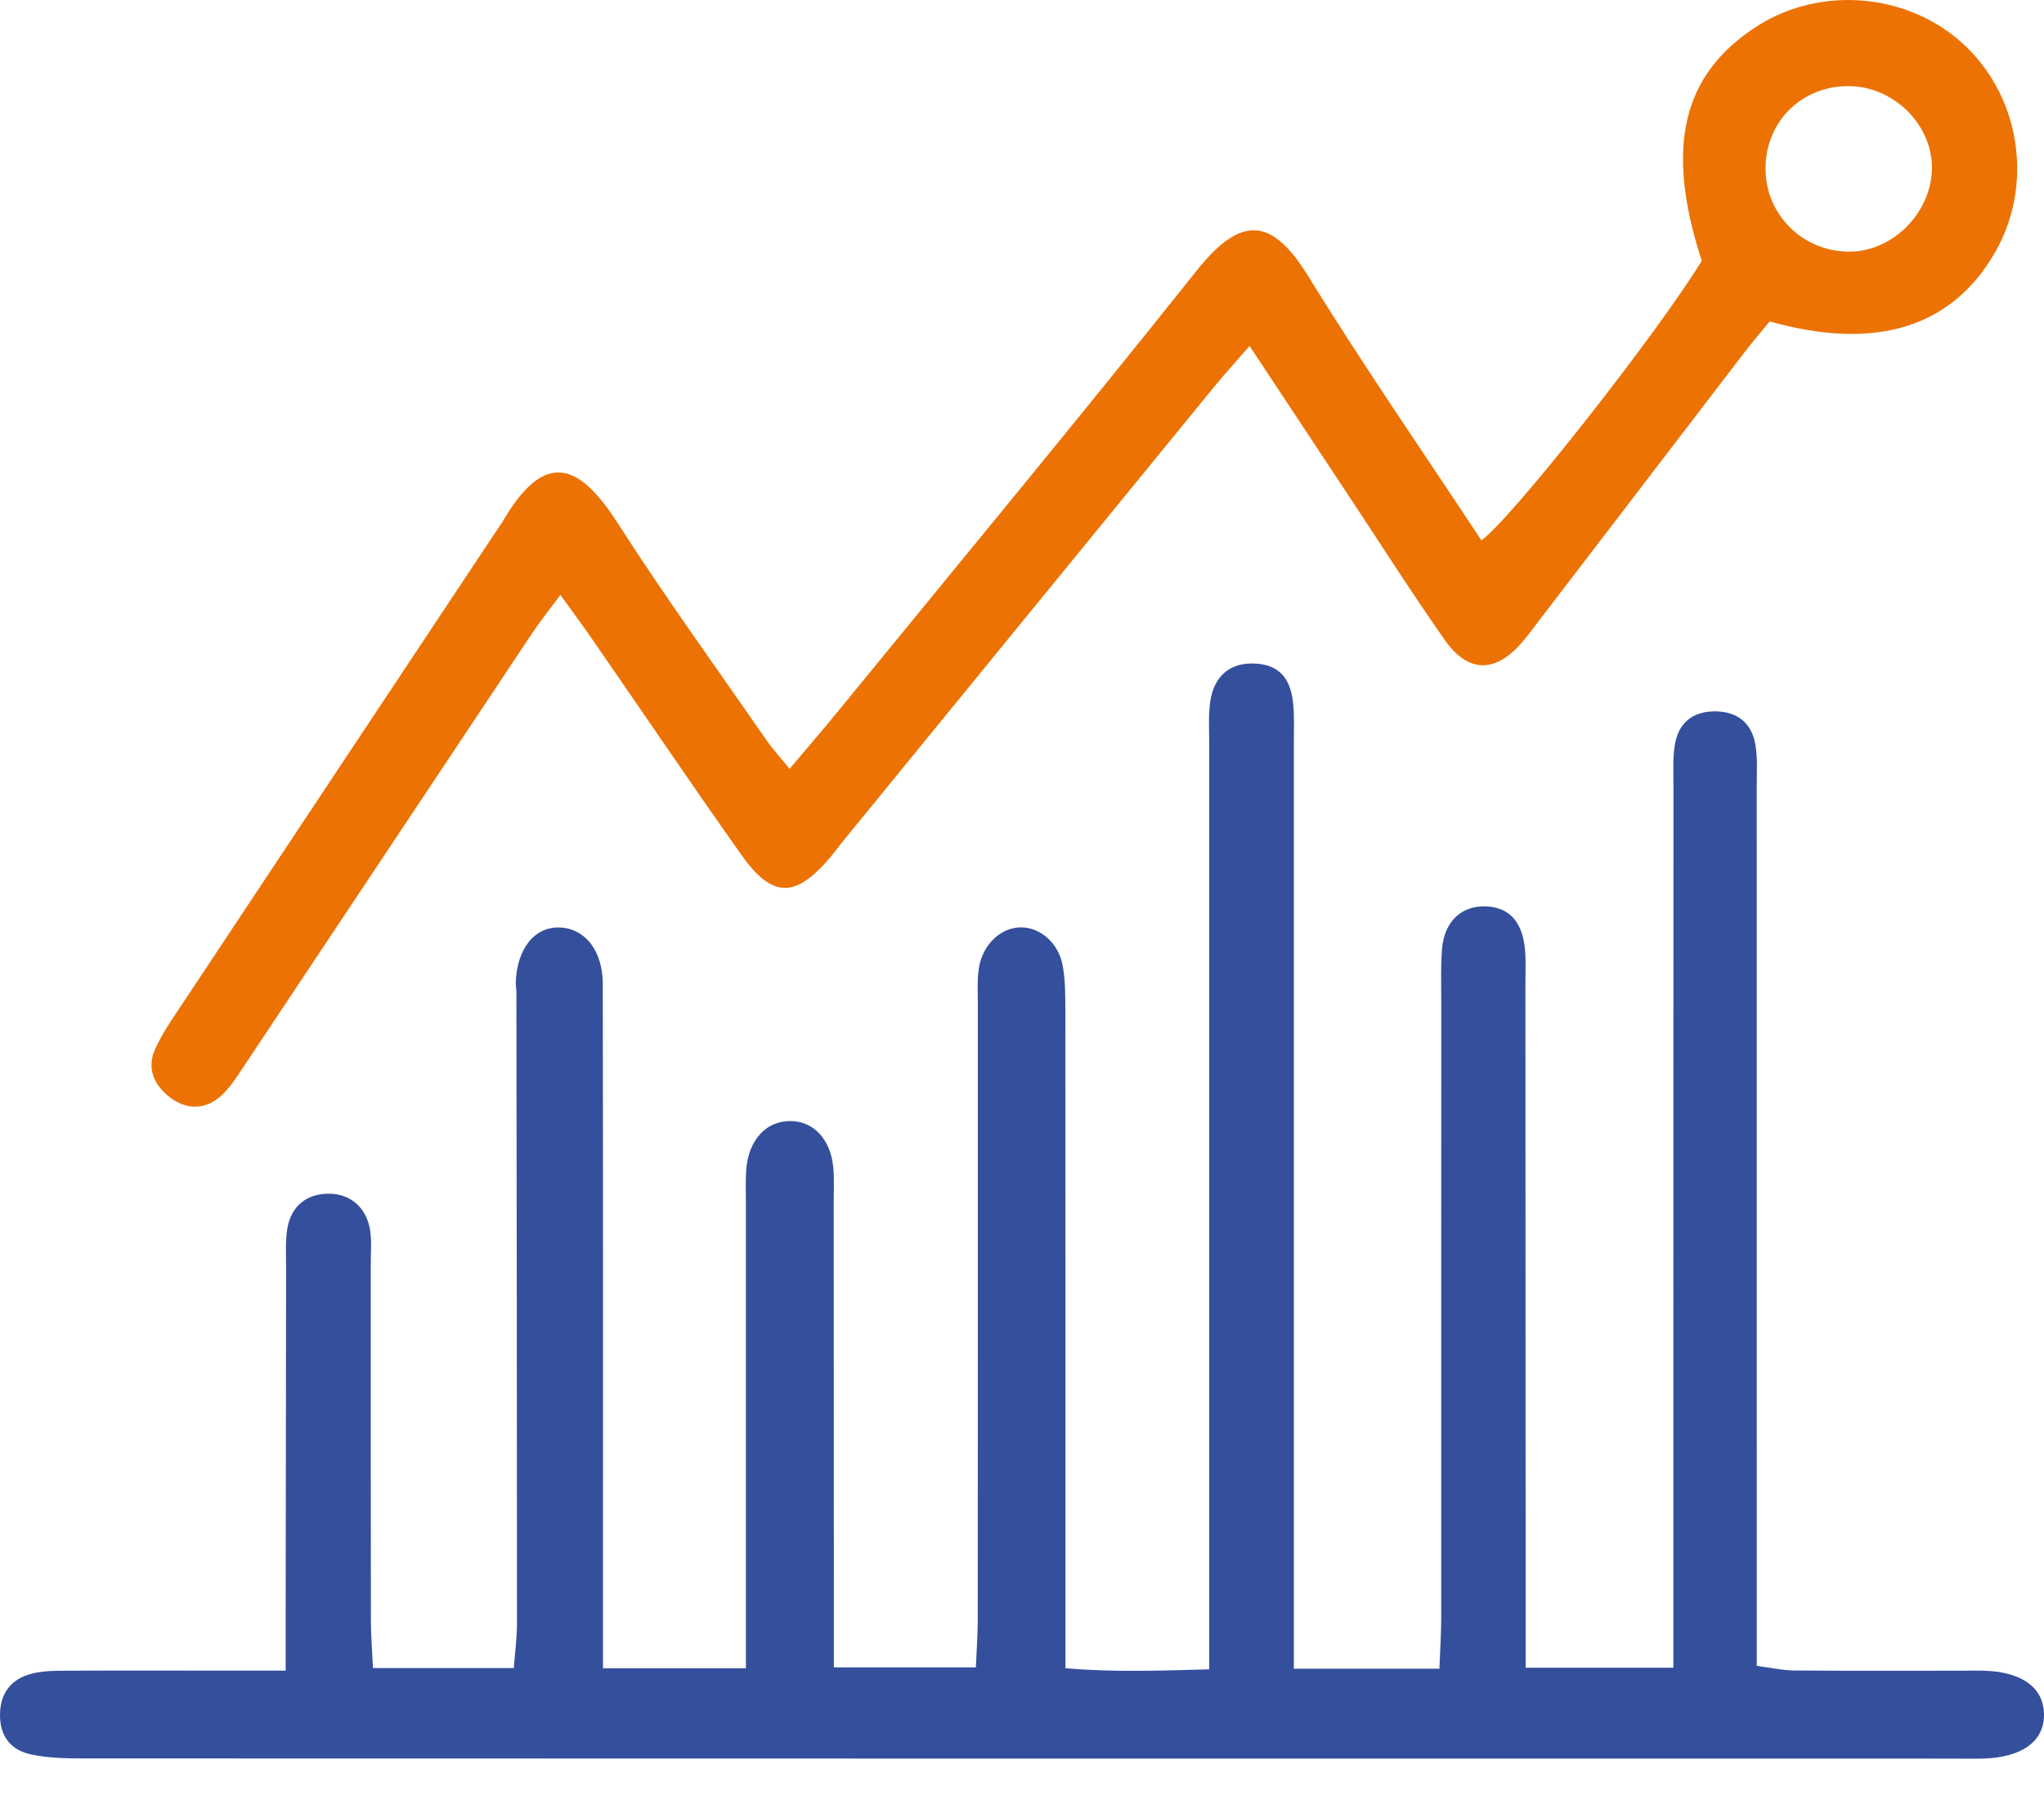
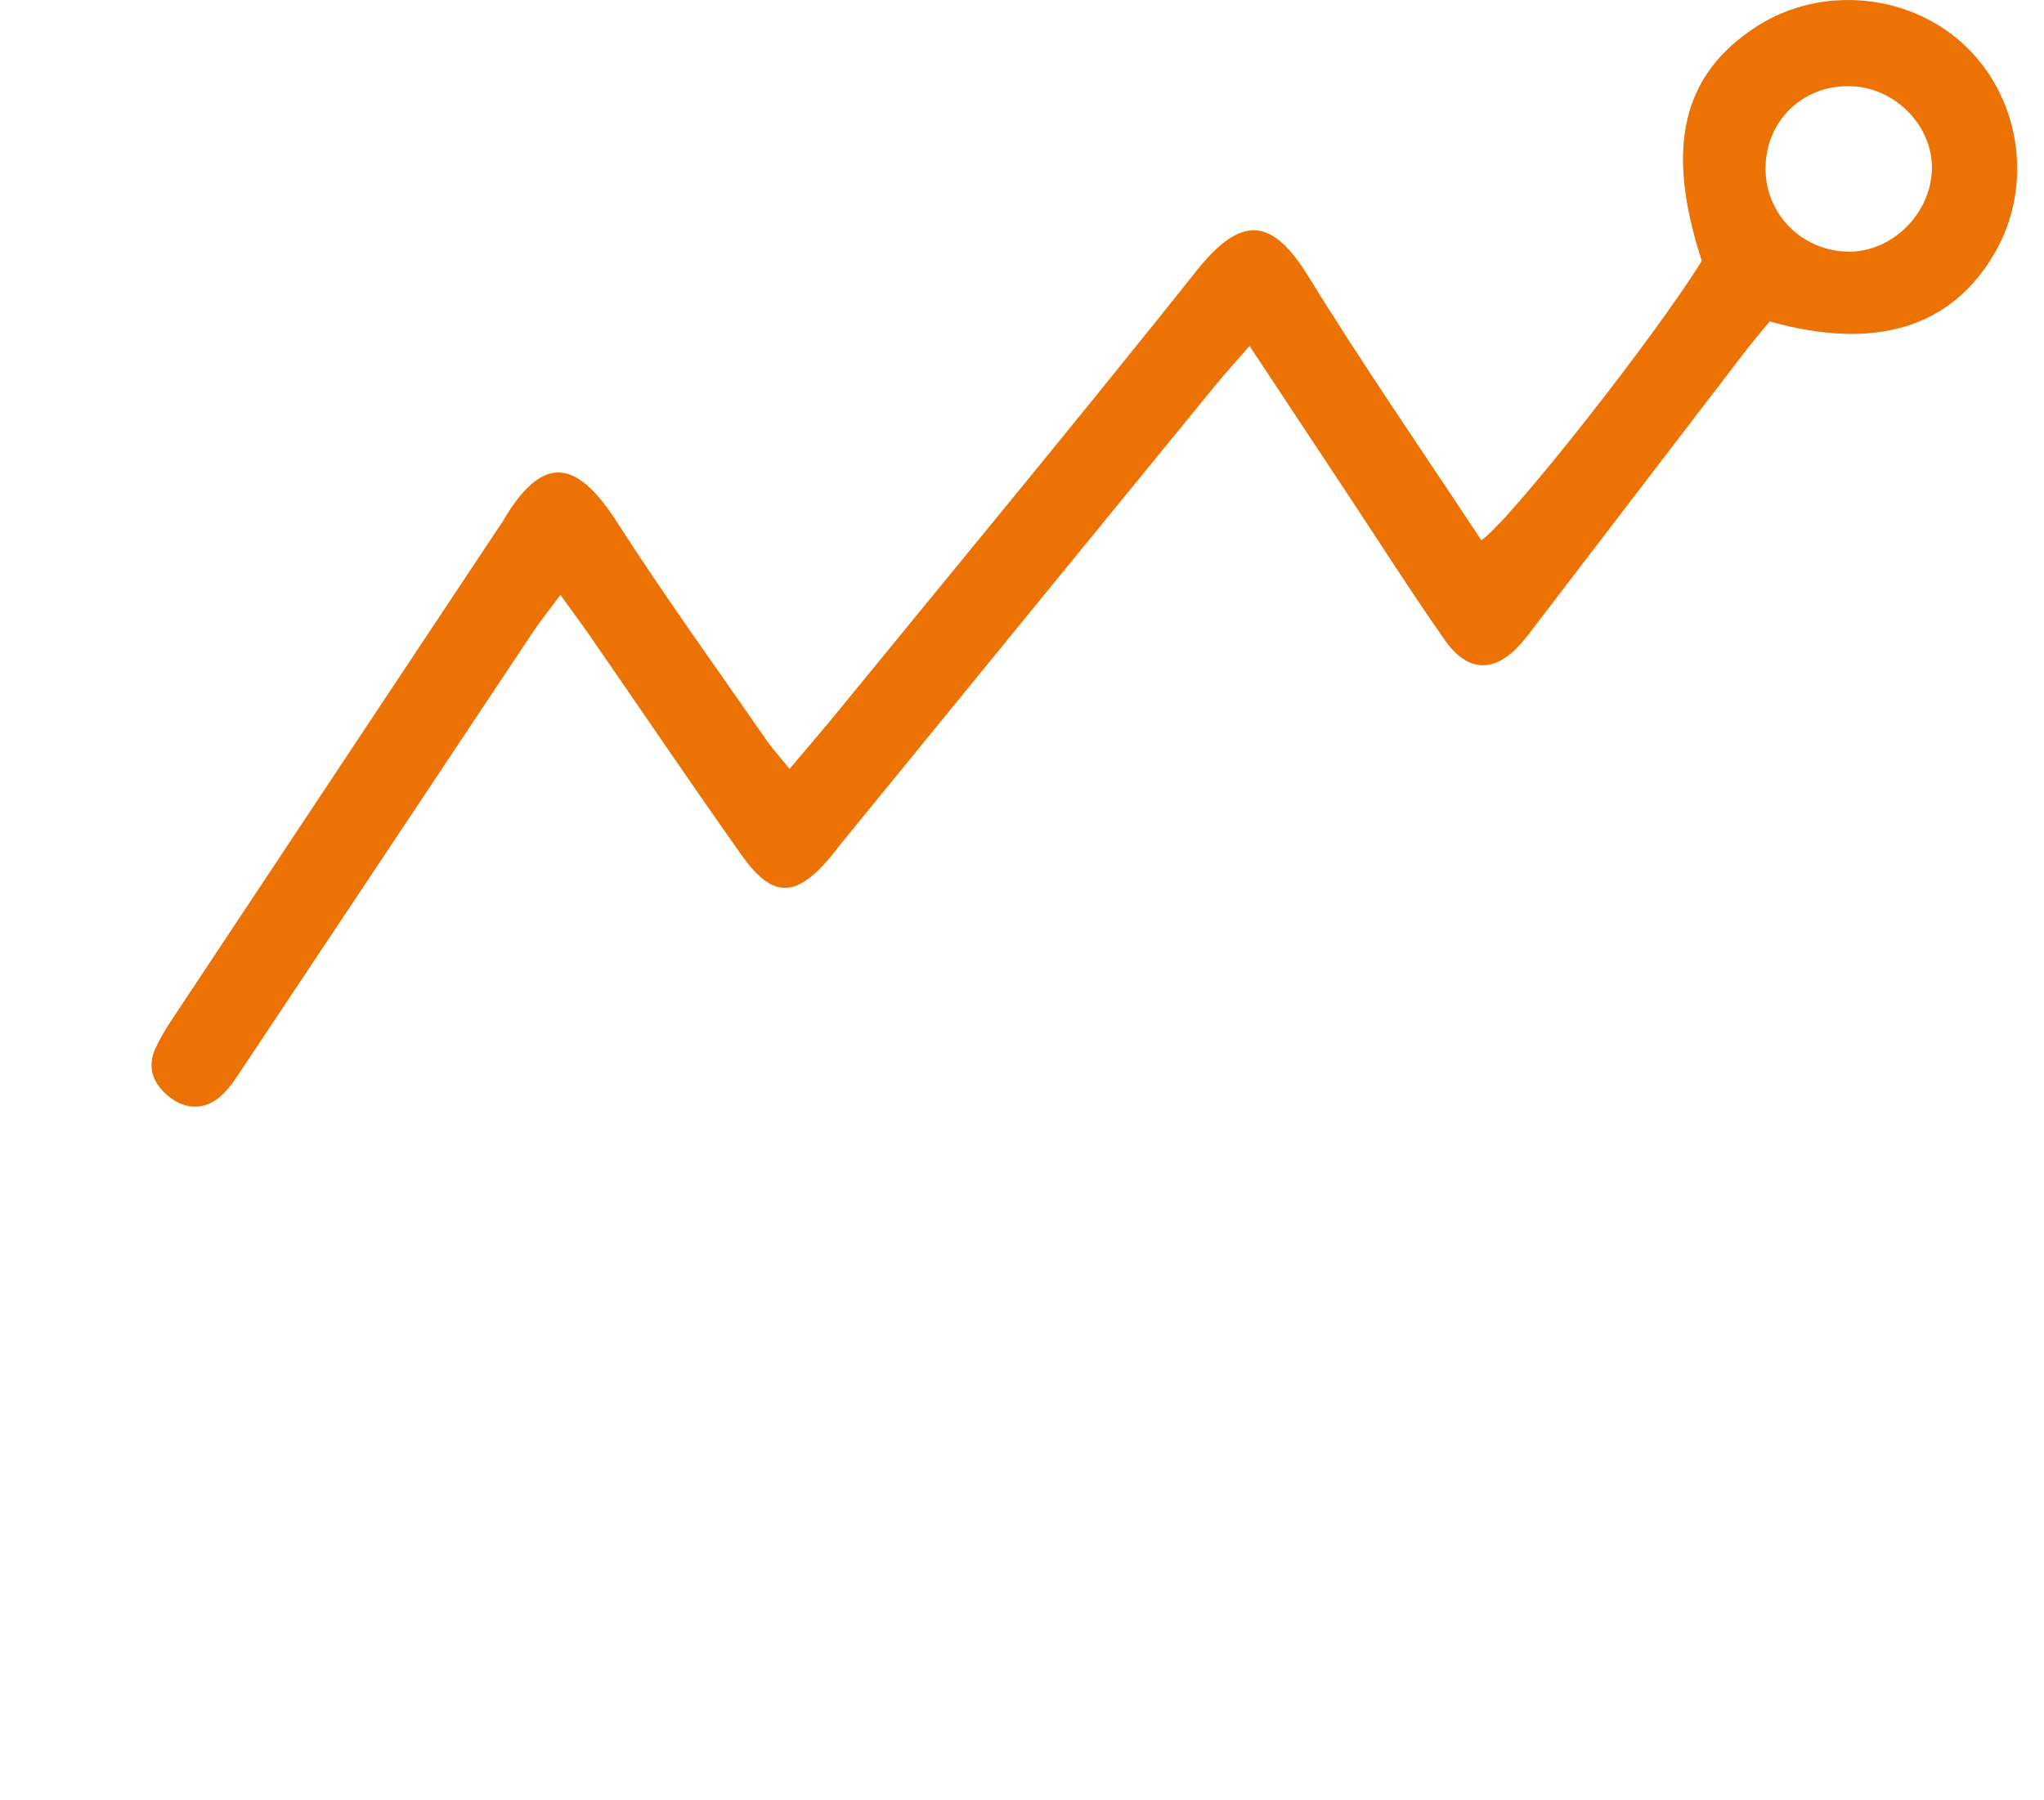
<svg xmlns="http://www.w3.org/2000/svg" width="42" height="37" viewBox="0 0 42 37" fill="none">
-   <path d="M26.586 34.296H29.577C29.59 33.928 29.614 33.59 29.614 33.252C29.616 29.017 29.614 24.782 29.615 20.548C29.615 20.198 29.602 19.846 29.631 19.498C29.68 18.928 30.042 18.601 30.553 18.629C31.021 18.654 31.289 18.955 31.337 19.532C31.356 19.753 31.344 19.977 31.344 20.2C31.346 24.529 31.347 28.86 31.349 33.19C31.349 33.531 31.349 33.873 31.349 34.275H34.384C34.384 33.859 34.384 33.487 34.384 33.116C34.384 27.448 34.384 21.782 34.386 16.115C34.386 15.829 34.368 15.536 34.424 15.258C34.511 14.831 34.809 14.616 35.25 14.62C35.691 14.624 35.981 14.851 36.064 15.274C36.118 15.552 36.097 15.845 36.097 16.131C36.098 21.799 36.098 27.465 36.098 33.133C36.098 33.479 36.098 33.825 36.098 34.237C36.392 34.275 36.632 34.33 36.872 34.332C38.018 34.341 39.164 34.336 40.31 34.336C40.47 34.336 40.629 34.331 40.788 34.337C41.569 34.365 42.008 34.701 42 35.26C41.992 35.797 41.537 36.12 40.749 36.142C40.526 36.148 40.303 36.143 40.08 36.143C27.282 36.143 14.483 36.143 1.683 36.139C1.336 36.139 0.981 36.129 0.643 36.058C0.226 35.971 -0.005 35.687 9.08361e-05 35.236C0.005 34.791 0.233 34.508 0.643 34.4C0.884 34.335 1.146 34.337 1.399 34.336C2.545 34.331 3.692 34.335 4.837 34.335C5.146 34.335 5.455 34.335 5.87 34.335C5.87 33.873 5.87 33.53 5.87 33.188C5.873 30.801 5.875 28.412 5.879 26.025C5.879 25.77 5.863 25.511 5.902 25.262C5.977 24.789 6.297 24.533 6.758 24.533C7.196 24.533 7.529 24.813 7.604 25.279C7.639 25.496 7.619 25.723 7.619 25.946C7.619 28.398 7.617 30.849 7.621 33.301C7.621 33.611 7.647 33.922 7.664 34.282H10.558C10.58 33.975 10.623 33.673 10.623 33.371C10.623 29.042 10.617 24.712 10.611 20.382C10.611 20.319 10.595 20.255 10.598 20.192C10.622 19.493 10.987 19.04 11.506 19.062C12.02 19.084 12.384 19.533 12.386 20.224C12.393 24.554 12.39 28.884 12.39 33.214V34.285H15.327C15.327 33.897 15.327 33.557 15.327 33.216C15.327 30.383 15.327 27.549 15.327 24.716C15.327 24.493 15.317 24.269 15.333 24.047C15.379 23.424 15.746 23.03 16.255 23.04C16.724 23.048 17.07 23.422 17.122 23.997C17.143 24.218 17.131 24.442 17.131 24.665C17.133 27.498 17.133 30.332 17.134 33.165C17.134 33.51 17.134 33.854 17.134 34.267H20.052C20.065 33.95 20.09 33.614 20.091 33.279C20.094 29.076 20.092 24.874 20.093 20.671C20.093 20.416 20.075 20.158 20.112 19.908C20.187 19.406 20.576 19.05 20.995 19.059C21.381 19.067 21.75 19.381 21.835 19.84C21.893 20.149 21.89 20.473 21.891 20.79C21.894 24.897 21.893 29.004 21.893 33.111C21.893 33.46 21.893 33.809 21.893 34.286C22.866 34.368 23.797 34.338 24.847 34.308V33.132C24.847 27.178 24.847 21.224 24.847 15.271C24.847 14.985 24.827 14.694 24.869 14.413C24.947 13.884 25.287 13.613 25.782 13.637C26.25 13.659 26.507 13.902 26.568 14.427C26.6 14.71 26.586 14.999 26.586 15.285C26.587 21.207 26.586 27.129 26.586 33.051C26.586 33.428 26.586 33.805 26.586 34.297V34.296Z" fill="#344F9C" />
  <path d="M25.676 7.111C25.406 7.422 25.173 7.674 24.958 7.938C22.4 11.067 19.845 14.199 17.289 17.329C17.209 17.428 17.134 17.532 17.052 17.629C16.343 18.462 15.869 18.464 15.237 17.573C14.189 16.093 13.174 14.59 12.142 13.098C11.963 12.839 11.774 12.586 11.515 12.226C11.287 12.534 11.096 12.773 10.928 13.025C8.952 15.991 6.98 18.959 5.004 21.925C4.864 22.135 4.725 22.358 4.54 22.524C4.214 22.817 3.824 22.809 3.491 22.552C3.17 22.305 3.002 21.958 3.195 21.543C3.288 21.342 3.404 21.149 3.526 20.964C5.759 17.597 7.995 14.231 10.23 10.865C10.265 10.812 10.305 10.761 10.336 10.706C11.207 9.216 11.914 9.54 12.688 10.745C13.667 12.271 14.732 13.741 15.764 15.232C15.886 15.407 16.032 15.564 16.224 15.801C16.594 15.363 16.922 14.984 17.238 14.596C19.694 11.589 22.171 8.599 24.589 5.562C25.508 4.407 26.139 4.47 26.884 5.68C28.017 7.52 29.249 9.299 30.439 11.104C31.041 10.689 34.06 6.848 34.968 5.36C34.209 3.032 34.562 1.53 36.1 0.541C37.44 -0.32 39.28 -0.136 40.414 0.973C41.534 2.069 41.775 3.833 40.991 5.193C40.104 6.731 38.541 7.218 36.363 6.606C36.198 6.808 36.013 7.022 35.841 7.247C34.428 9.09 33.017 10.935 31.605 12.78C31.489 12.932 31.377 13.087 31.25 13.23C30.713 13.835 30.161 13.829 29.687 13.153C28.994 12.164 28.345 11.143 27.677 10.135C27.029 9.155 26.381 8.175 25.677 7.112L25.676 7.111ZM37.971 5.172C38.863 5.188 39.667 4.404 39.697 3.492C39.725 2.598 38.948 1.797 38.029 1.771C37.038 1.743 36.271 2.49 36.278 3.479C36.284 4.409 37.032 5.156 37.972 5.172H37.971Z" fill="#EC7203" />
</svg>